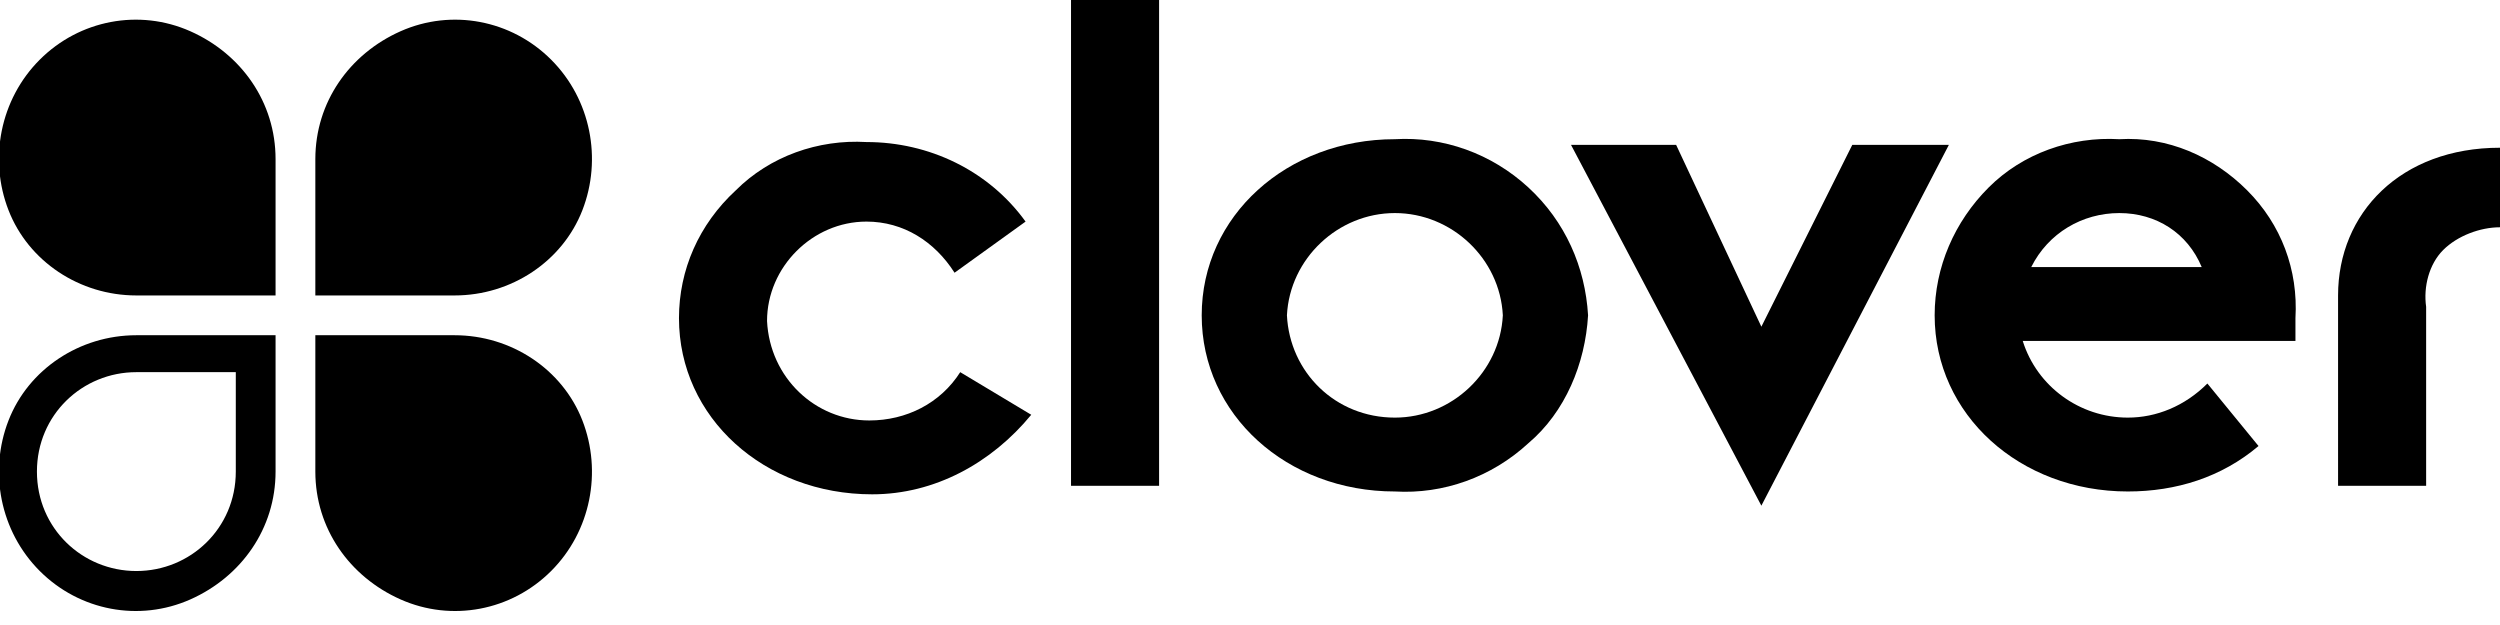
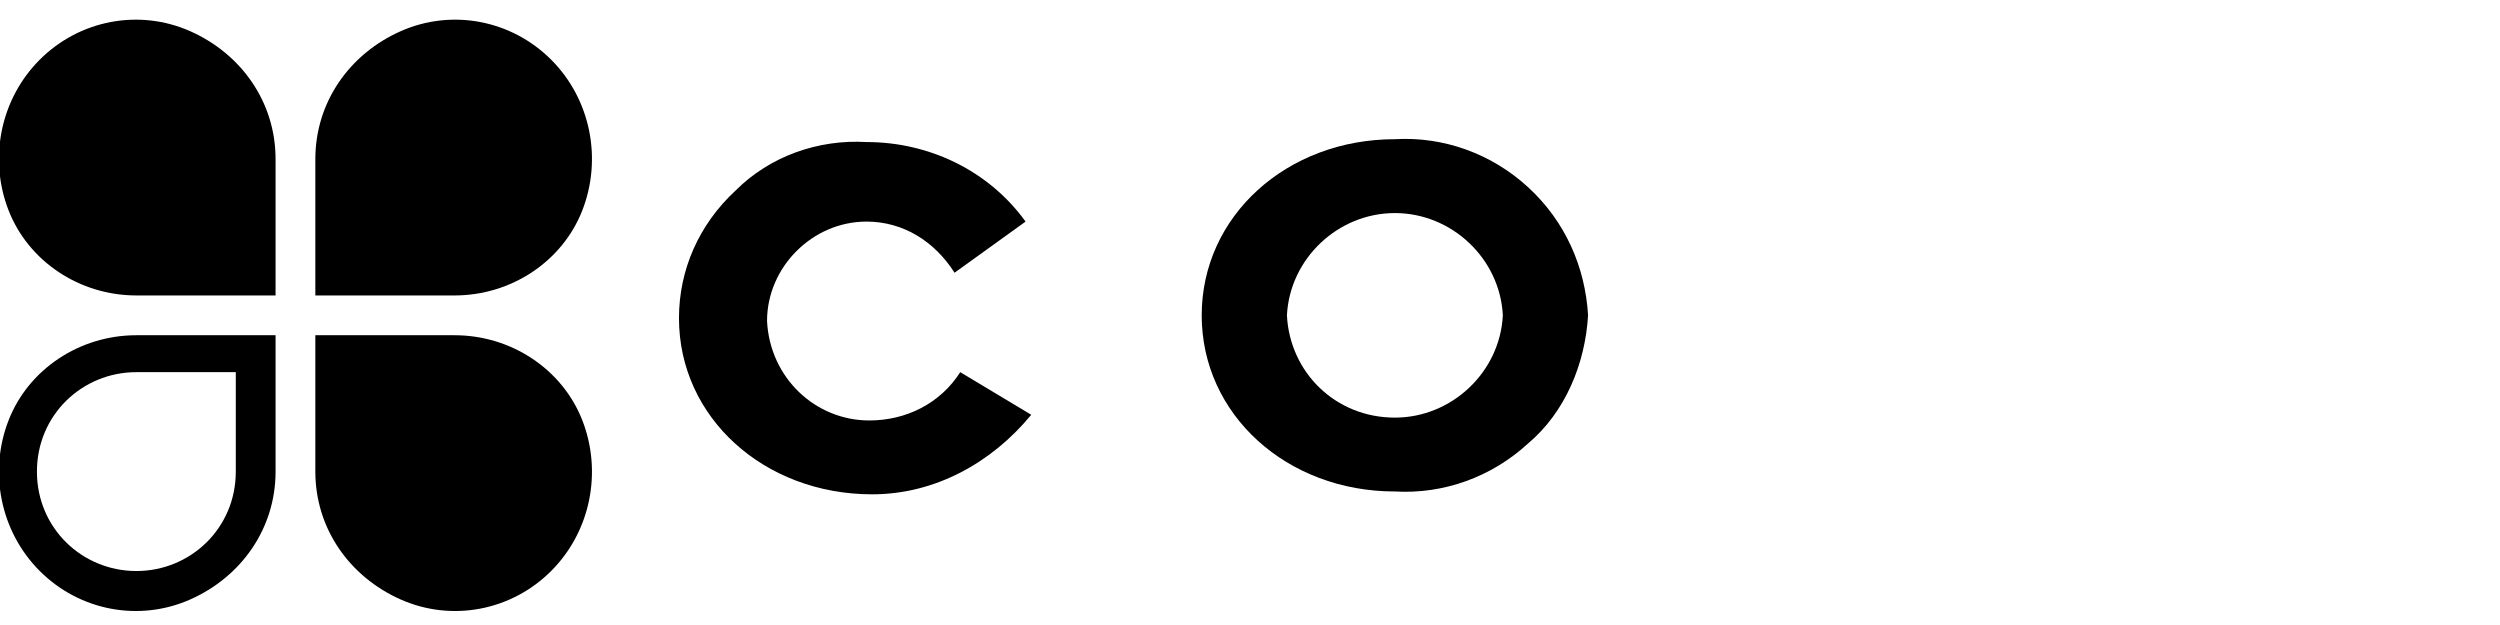
<svg xmlns="http://www.w3.org/2000/svg" viewBox="0 0 88 22">
  <path d="m36.3 14.6c-1.4 1.7-3.4 2.8-5.6 2.8-3.8 0-6.8-2.7-6.8-6.2 0-1.7.7-3.3 2-4.5 1.2-1.2 2.9-1.8 4.6-1.7 2.2 0 4.3 1 5.6 2.8l-2.5 1.8c-.7-1.1-1.8-1.8-3.1-1.8-1.9 0-3.5 1.6-3.5 3.5.1 2 1.7 3.5 3.6 3.5 1.3 0 2.5-.6 3.2-1.7z" />
-   <path d="m37.7 0h3.1v17.1h-3.1z" />
  <path d="m49.1 14.7c2 0 3.7-1.6 3.8-3.6-.1-2-1.8-3.6-3.8-3.6s-3.7 1.6-3.8 3.6c.1 2 1.7 3.6 3.8 3.6m0-9.8c1.7-.1 3.4.5 4.7 1.7s2 2.8 2.1 4.5c-.1 1.7-.8 3.4-2.1 4.5-1.3 1.2-3 1.8-4.7 1.7-3.8 0-6.8-2.7-6.8-6.2s3-6.2 6.8-6.2" />
-   <path d="m55.3 5.1h3.7l3 6.4 3.2-6.4h3.4l-6.6 12.7z" />
-   <path d="m77.5 9.4c-.5-1.2-1.6-1.9-2.9-1.9s-2.5.7-3.1 1.9zm2 6.3c-1.3 1.1-2.9 1.6-4.6 1.6-3.8 0-6.8-2.7-6.8-6.2 0-1.7.7-3.3 1.9-4.5s2.9-1.8 4.6-1.7c1.7-.1 3.3.6 4.5 1.8s1.8 2.8 1.7 4.5v.8h-9.6c.5 1.6 2 2.7 3.7 2.7 1 0 2-.4 2.8-1.2zm2.8-5.3c0-2.9 2.2-5.2 5.7-5.2v2.8c-.7 0-1.5.3-2 .8s-.7 1.3-.6 2v6.3h-3.1z" />
  <path d="m9.7 5.6c0-2-1.2-3.7-3-4.5s-3.9-.4-5.3 1-1.8 3.5-1.1 5.3 2.5 3 4.5 3h4.9zm1.4 0c0-2 1.2-3.7 3-4.5s3.9-.4 5.3 1 1.8 3.5 1.1 5.3-2.5 3-4.5 3h-4.9zm0 11c0 2 1.2 3.7 3 4.5s3.9.4 5.3-1 1.8-3.5 1.1-5.3-2.5-3-4.5-3h-4.9zm-6.3 3.5c1.9 0 3.5-1.5 3.5-3.5v-3.5h-3.5c-1.9 0-3.5 1.5-3.5 3.5s1.6 3.5 3.5 3.5zm4.9-3.5c0 2-1.2 3.7-3 4.5s-3.9.4-5.3-1-1.8-3.5-1.1-5.3 2.5-3 4.5-3h4.9z" />
</svg>